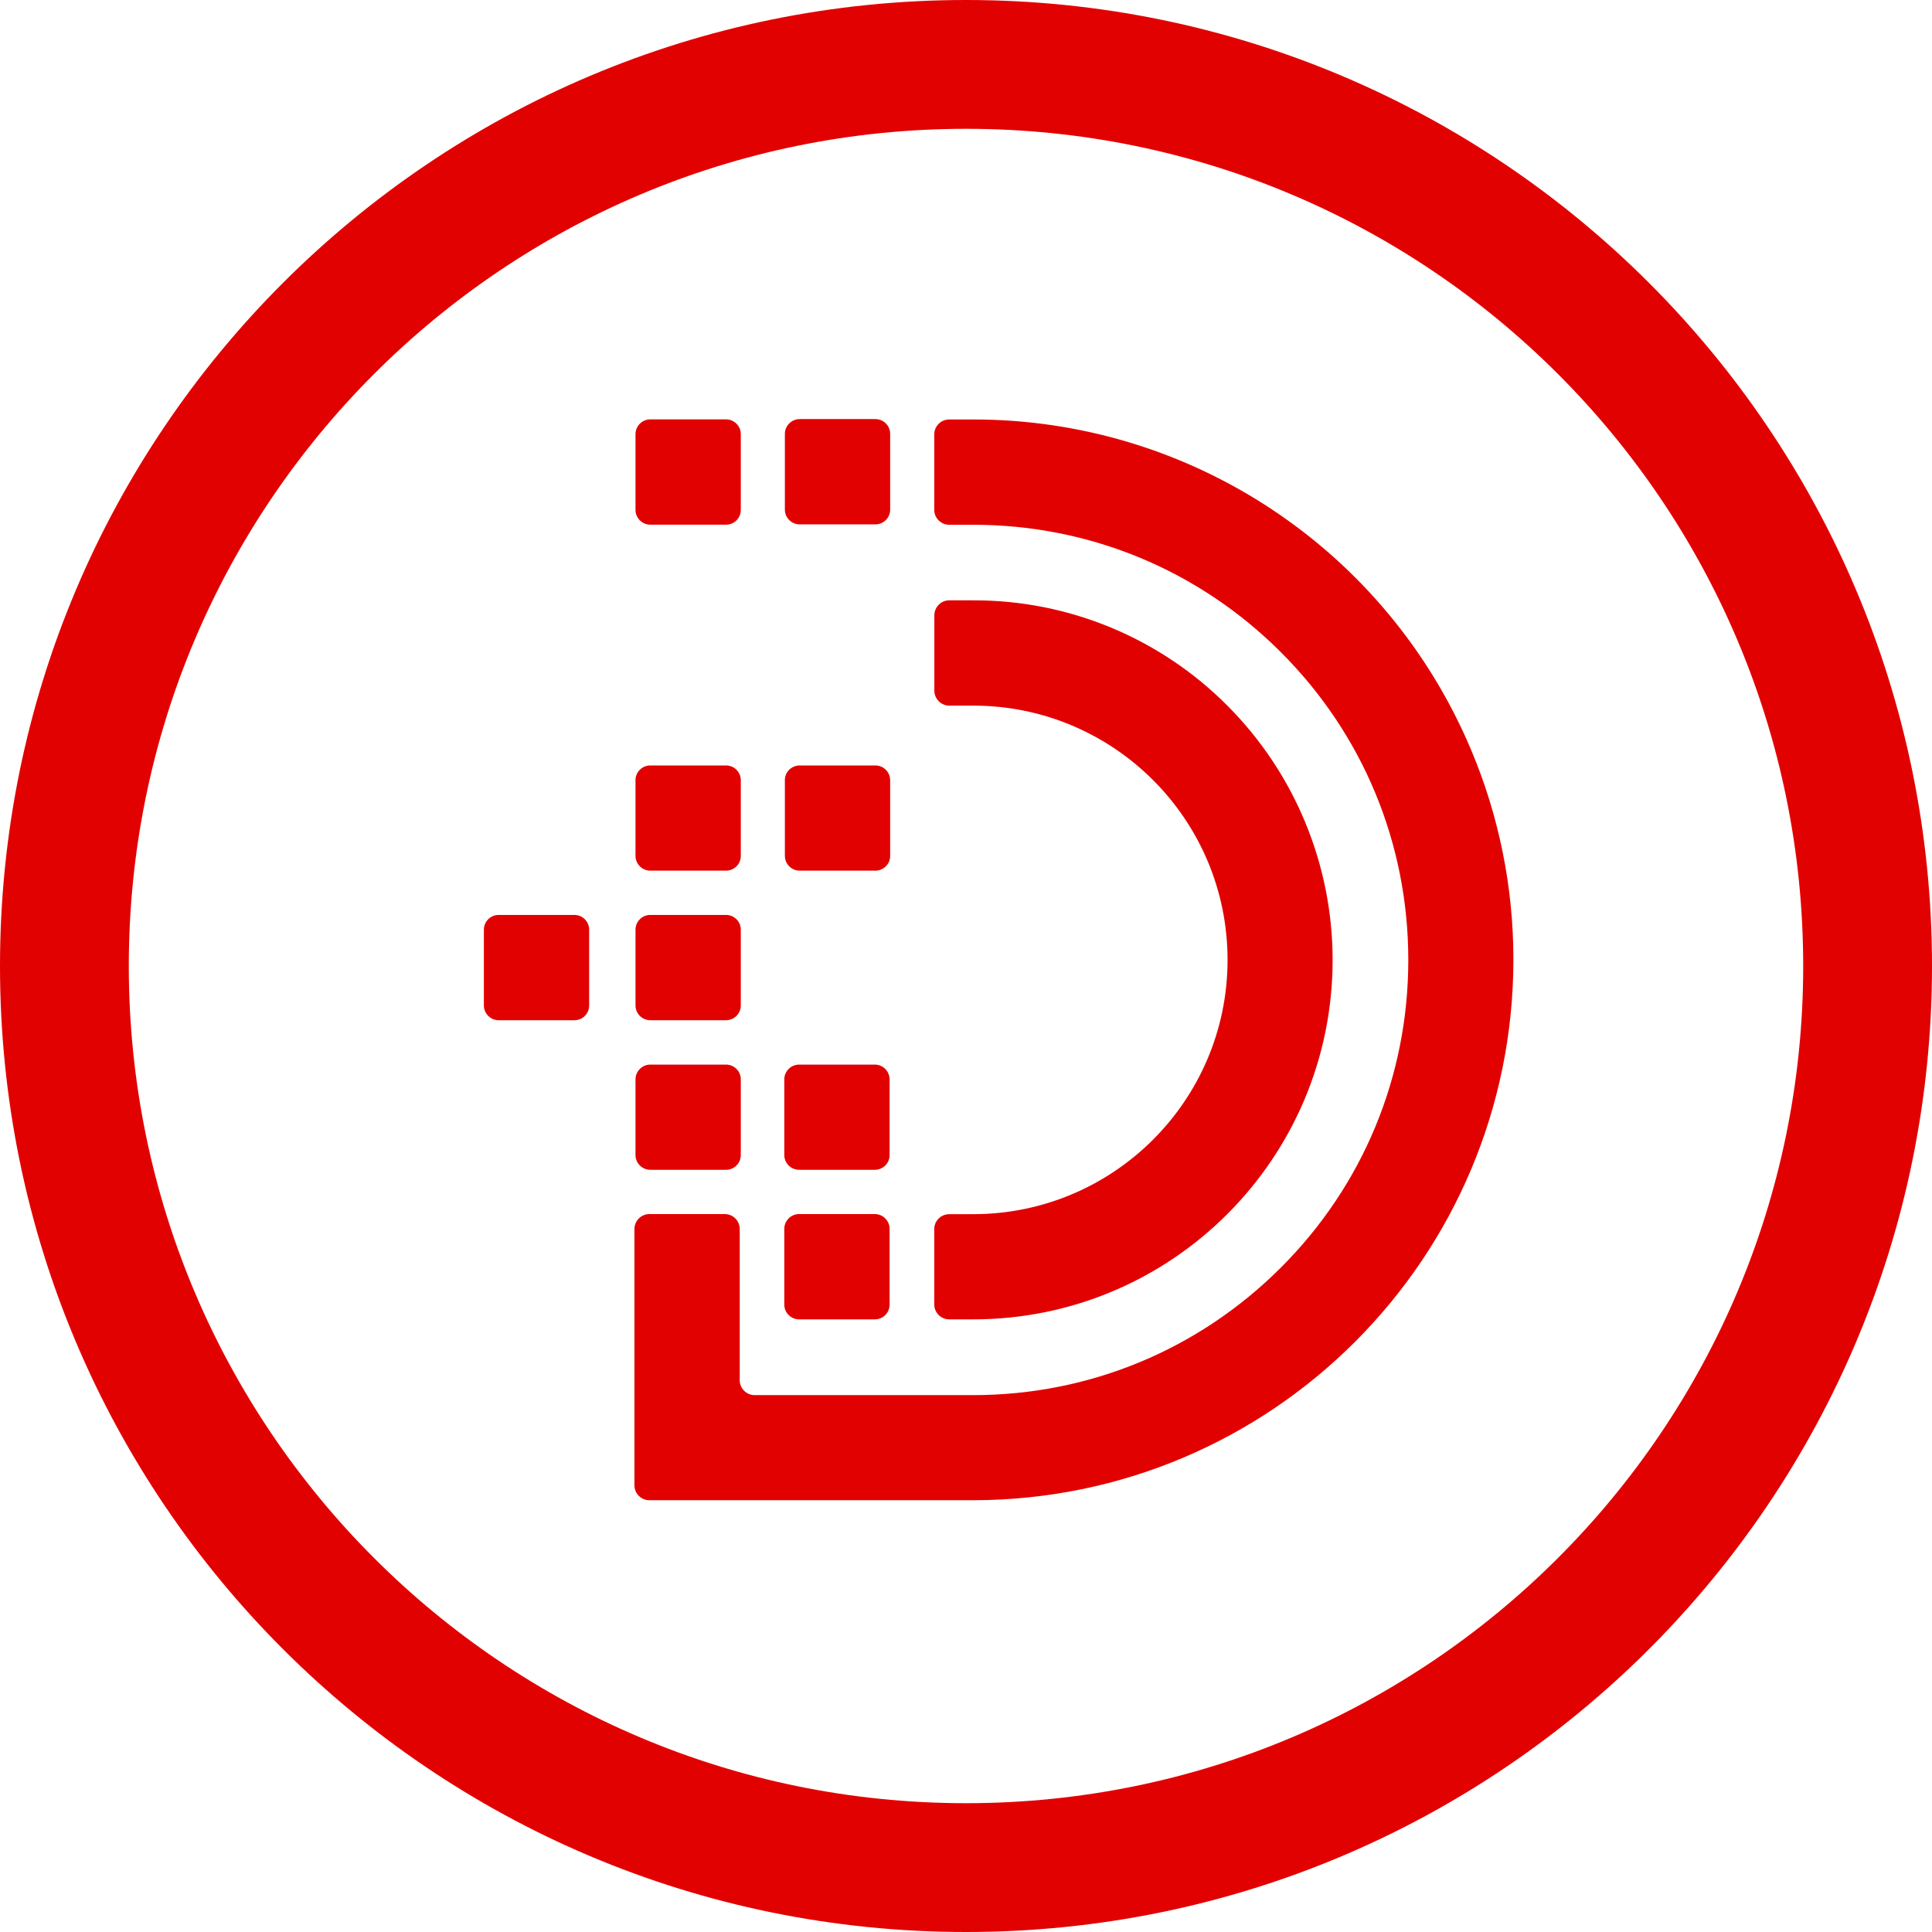
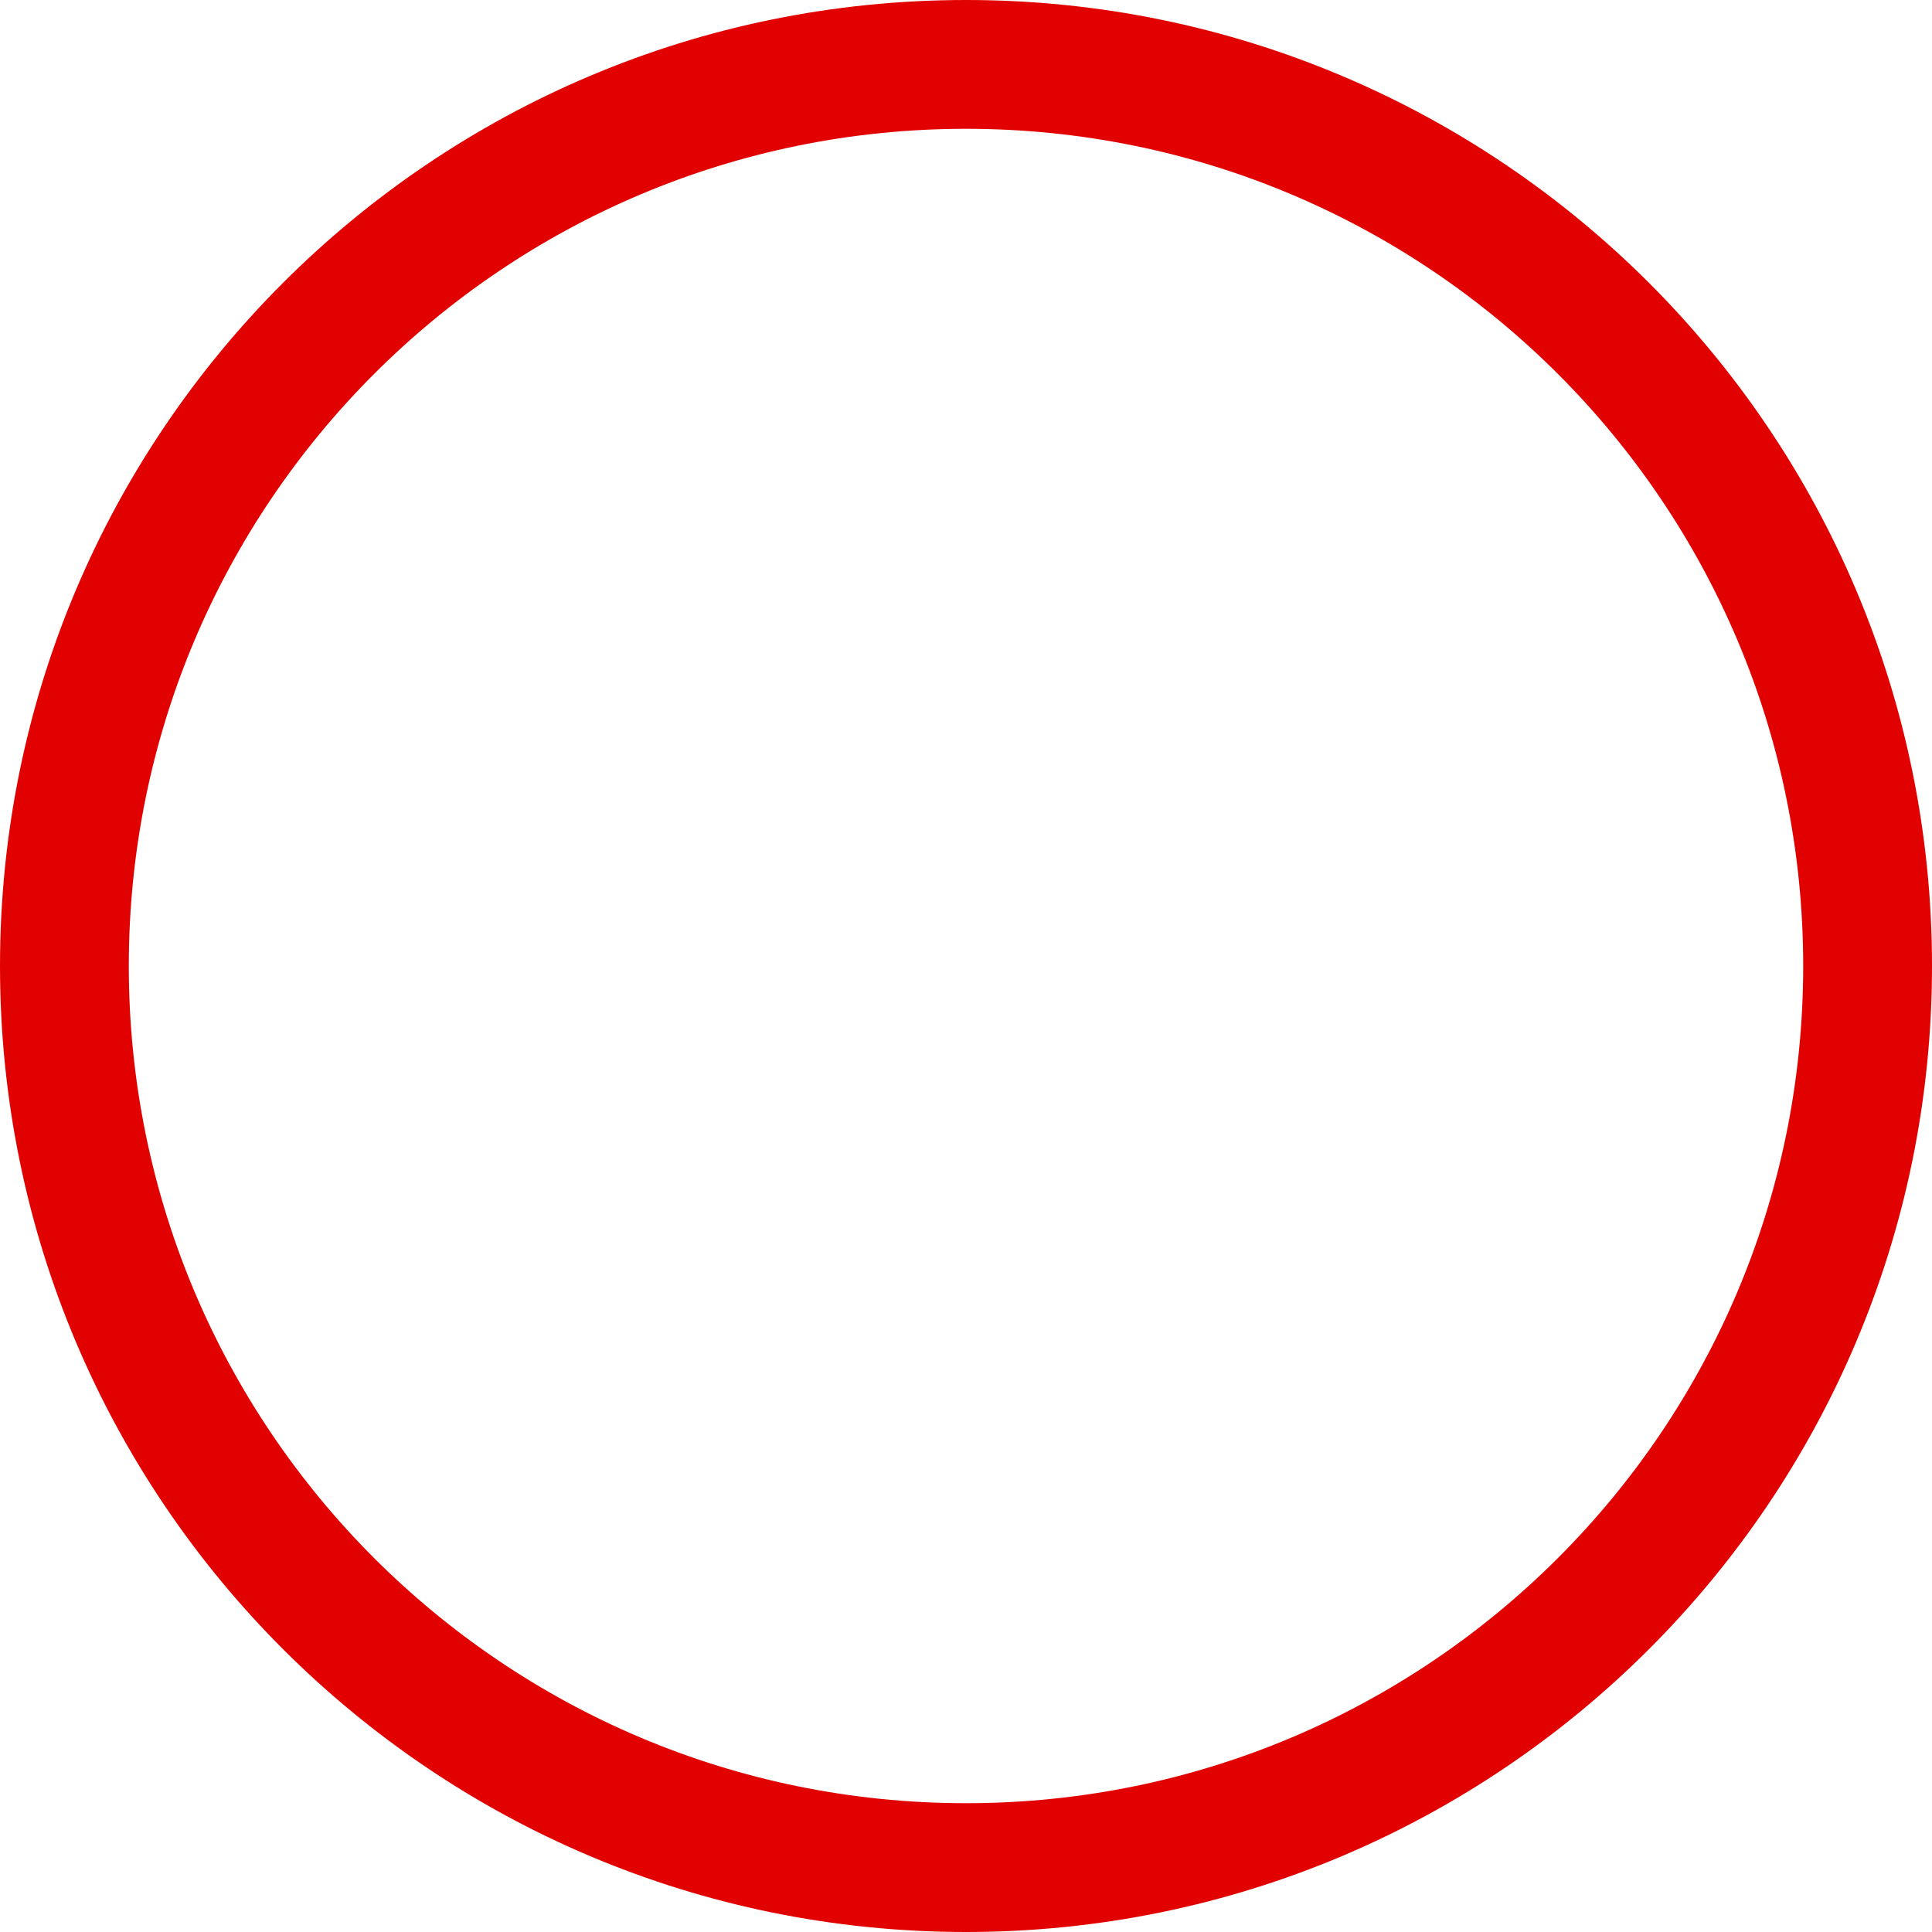
<svg xmlns="http://www.w3.org/2000/svg" width="60px" height="60px" viewBox="0 0 60 60" version="1.1">
  <title>datagrid</title>
  <g id="Page-1" stroke="none" stroke-width="1" fill="none" fill-rule="evenodd">
    <g id="datagrid" transform="translate(0, -0)" fill="#E20101" fill-rule="nonzero">
      <path d="M30,0 C46.569,0 60,13.431 60,30 C60,46.569 46.569,60 30,60 C13.431,60 0,46.569 0,30 C0,13.431 13.431,0 30,0 Z M30,4 C15.641,4 4,15.641 4,30 C4,44.359 15.641,56 30,56 C44.359,56 56,44.359 56,30 C56,15.641 44.359,4 30,4 Z" id="Oval" />
      <g id="DataGridFinal" transform="translate(15, 13)">
-         <path d="M30.682,10.277 C28.059,4.059 21.966,0.021 15.22,0.027 L14.476,0.027 C14.221,0.027 14.014,0.237 14.014,0.492 L14.014,2.833 C14.014,3.088 14.221,3.297 14.479,3.297 L15.223,3.297 C18.833,3.297 22.227,4.703 24.78,7.256 C27.334,9.809 28.736,13.204 28.736,16.814 C28.736,20.424 27.331,23.818 24.777,26.368 C22.224,28.918 18.83,30.327 15.22,30.327 L8.437,30.327 C8.182,30.327 7.973,30.121 7.973,29.863 L7.973,25.169 C7.973,24.914 7.766,24.704 7.508,24.704 L5.167,24.704 C4.912,24.704 4.703,24.911 4.703,25.169 C4.703,25.169 4.703,25.169 4.703,25.169 L4.703,33.126 C4.703,33.381 4.909,33.591 5.167,33.591 C5.167,33.591 5.167,33.591 5.167,33.591 L15.217,33.591 C24.489,33.585 32.003,26.065 32,16.792 C32,14.555 31.554,12.339 30.682,10.277 L30.682,10.277 Z M23.117,8.914 C21.028,6.813 18.183,5.635 15.223,5.644 L14.479,5.644 C14.224,5.644 14.017,5.854 14.017,6.109 L14.017,8.449 C14.017,8.704 14.224,8.914 14.482,8.914 L15.226,8.914 C19.589,8.914 23.123,12.451 23.123,16.811 C23.123,21.17 19.583,24.707 15.223,24.707 L14.479,24.707 C14.224,24.707 14.014,24.914 14.014,25.169 L14.014,27.51 C14.014,27.765 14.221,27.974 14.479,27.974 L15.223,27.974 C21.389,27.974 26.386,22.974 26.386,16.808 C26.383,13.847 25.208,11.009 23.117,8.914 Z M12.169,27.974 L9.816,27.974 C9.564,27.974 9.357,27.768 9.357,27.516 L9.357,25.163 C9.357,24.911 9.564,24.704 9.816,24.704 L12.169,24.704 C12.42,24.704 12.627,24.911 12.627,25.163 L12.627,27.516 C12.627,27.768 12.424,27.974 12.169,27.974 Z M12.169,23.329 L9.816,23.329 C9.564,23.329 9.357,23.123 9.357,22.871 L9.357,20.521 C9.357,20.269 9.564,20.062 9.816,20.062 L12.169,20.062 C12.42,20.062 12.627,20.269 12.627,20.521 L12.627,22.874 C12.627,23.126 12.42,23.329 12.169,23.329 Z M7.548,23.329 L5.195,23.329 C4.943,23.329 4.736,23.123 4.736,22.871 L4.736,20.521 C4.736,20.269 4.943,20.062 5.195,20.062 L7.548,20.062 C7.8,20.062 8.006,20.266 8.006,20.521 C8.006,20.521 8.006,20.521 8.006,20.521 L8.006,22.874 C8.006,23.126 7.8,23.329 7.548,23.329 Z M7.548,18.684 L5.195,18.684 C4.943,18.684 4.736,18.477 4.736,18.225 L4.736,15.872 C4.736,15.62 4.94,15.414 5.195,15.414 C5.195,15.414 5.195,15.414 5.195,15.414 L7.548,15.414 C7.8,15.414 8.006,15.62 8.006,15.872 L8.006,15.872 L8.006,18.225 C8.006,18.477 7.803,18.684 7.548,18.684 C7.548,18.684 7.548,18.684 7.548,18.684 L7.548,18.684 Z M7.548,14.039 L5.195,14.039 C4.943,14.039 4.736,13.832 4.736,13.58 C4.736,13.58 4.736,13.58 4.736,13.58 L4.736,11.227 C4.736,10.975 4.943,10.772 5.195,10.772 L7.548,10.772 C7.8,10.772 8.006,10.975 8.006,11.23 C8.006,11.23 8.006,11.23 8.006,11.23 L8.006,13.583 C8.006,13.835 7.803,14.039 7.548,14.039 L7.548,14.039 Z M7.548,3.294 L5.195,3.294 C4.943,3.294 4.736,3.088 4.736,2.836 L4.736,0.483 C4.736,0.231 4.943,0.024 5.195,0.024 L7.548,0.024 C7.8,0.024 8.006,0.228 8.006,0.483 C8.006,0.483 8.006,0.483 8.006,0.483 L8.006,2.836 C8.006,3.091 7.803,3.294 7.548,3.294 C7.548,3.294 7.548,3.294 7.548,3.294 L7.548,3.294 Z M12.187,14.039 L9.834,14.039 C9.582,14.039 9.375,13.832 9.375,13.58 C9.375,13.58 9.375,13.58 9.375,13.58 L9.375,11.227 C9.375,10.975 9.582,10.772 9.834,10.772 L12.187,10.772 C12.439,10.772 12.645,10.978 12.645,11.23 L12.645,13.583 C12.645,13.832 12.439,14.039 12.187,14.039 L12.187,14.039 Z M12.187,3.285 L9.834,3.285 C9.582,3.285 9.375,3.079 9.375,2.827 C9.375,2.827 9.375,2.827 9.375,2.827 L9.375,0.474 C9.375,0.222 9.582,0.015 9.834,0.015 L12.187,0.015 C12.439,0.015 12.645,0.222 12.645,0.474 L12.645,2.827 C12.645,3.079 12.439,3.285 12.187,3.285 C12.187,3.285 12.187,3.285 12.187,3.285 L12.187,3.285 Z M2.839,18.684 L0.486,18.684 C0.234,18.684 0.027,18.477 0.027,18.225 C0.027,18.225 0.027,18.225 0.027,18.225 L0.027,15.872 C0.027,15.62 0.231,15.414 0.486,15.414 C0.486,15.414 0.486,15.414 0.486,15.414 L2.839,15.414 C3.091,15.414 3.297,15.62 3.297,15.872 C3.297,15.872 3.297,15.872 3.297,15.872 L3.297,18.225 C3.297,18.477 3.094,18.684 2.839,18.684 C2.839,18.684 2.839,18.684 2.839,18.684 L2.839,18.684 Z" id="Shape" />
-       </g>
+         </g>
    </g>
  </g>
</svg>